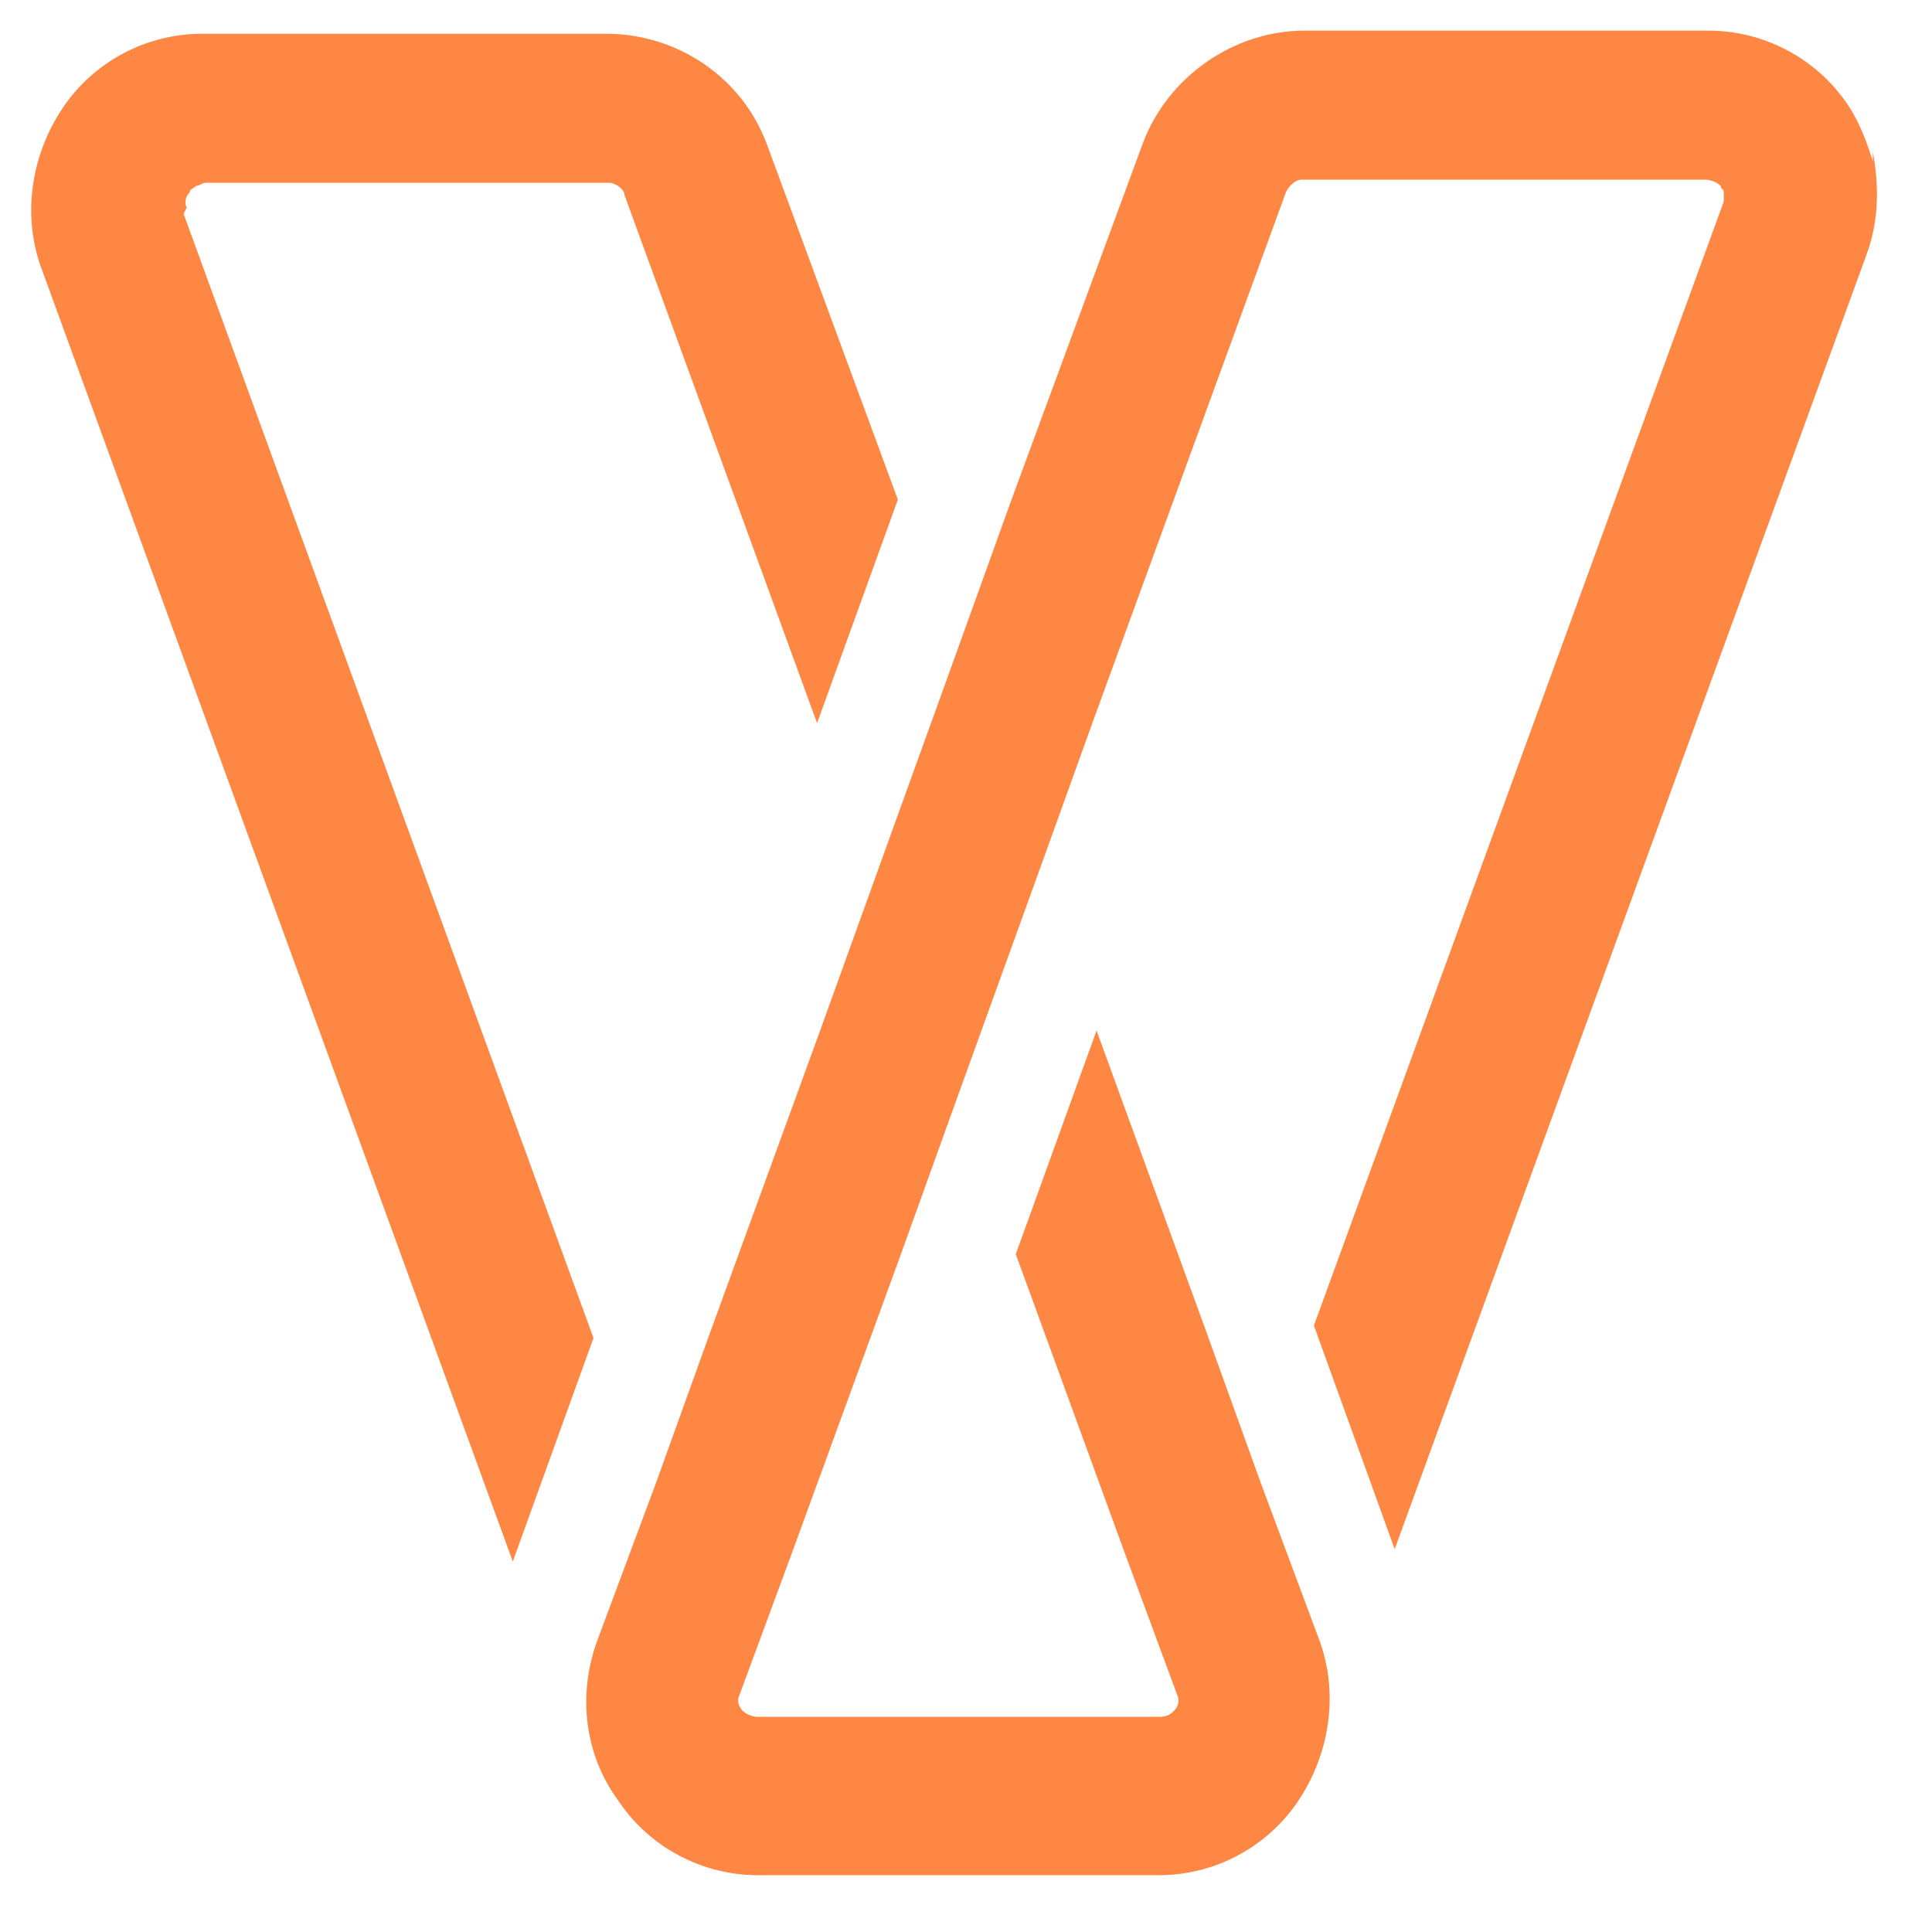
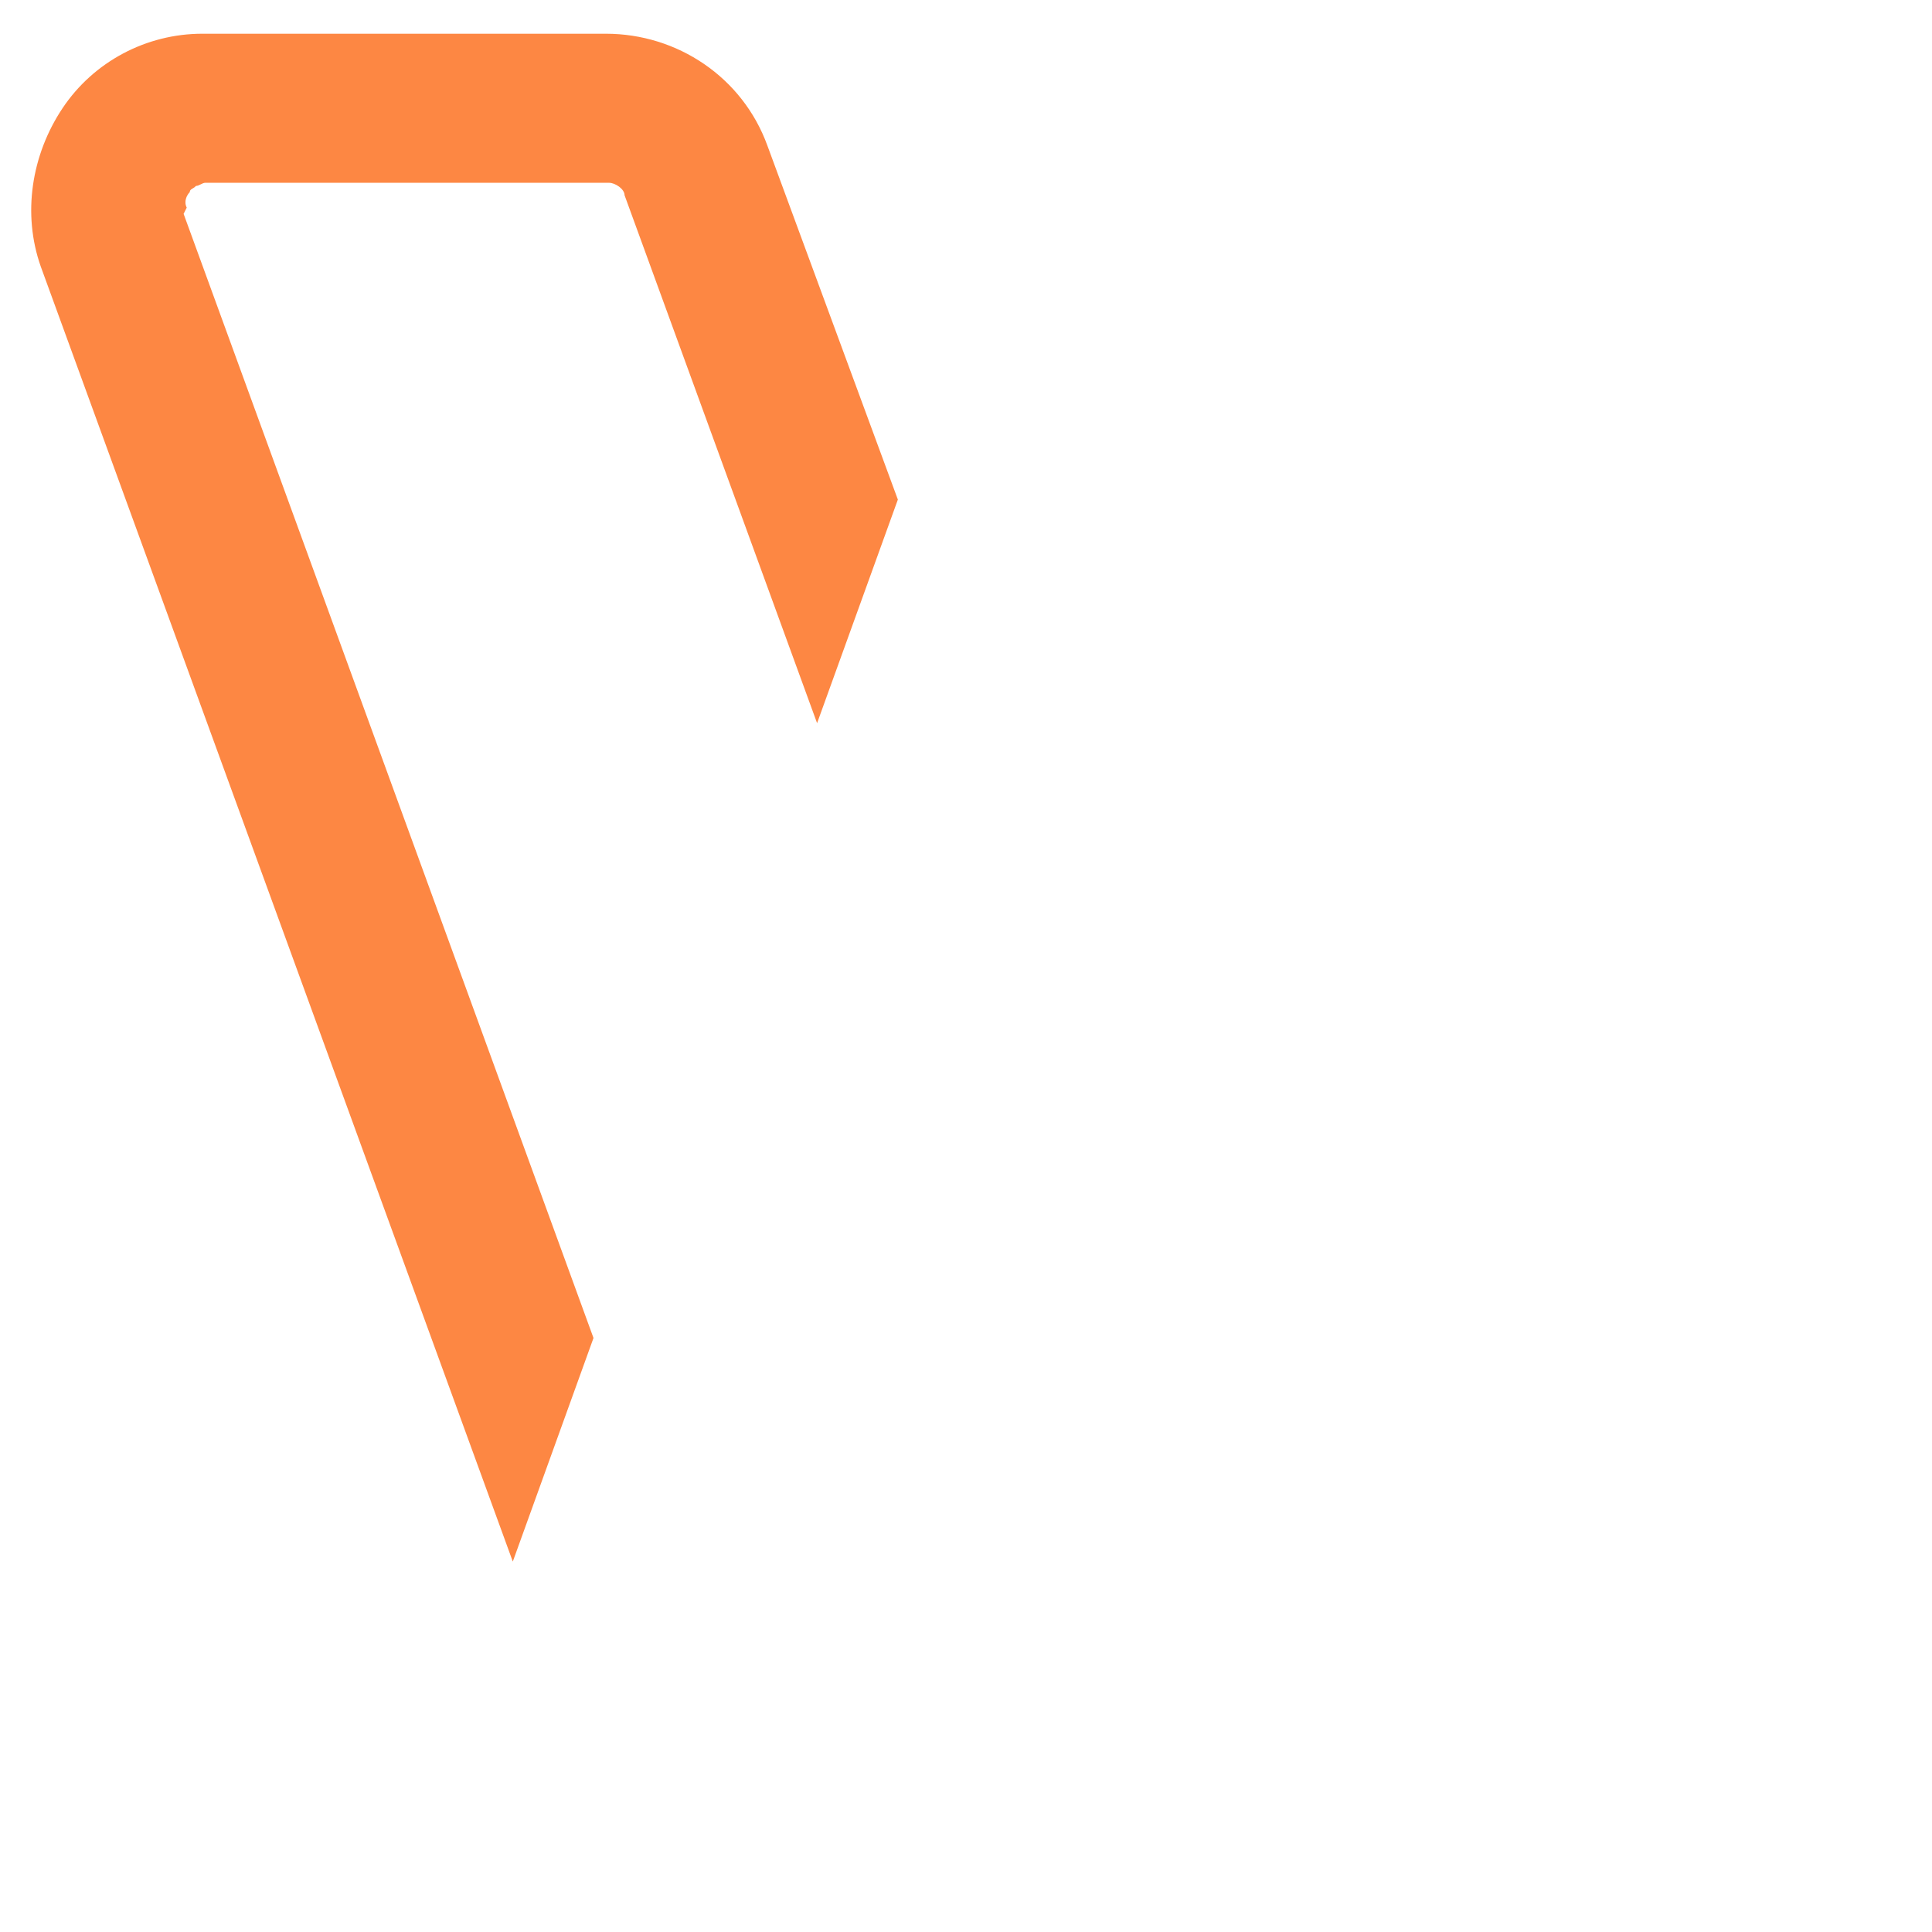
<svg xmlns="http://www.w3.org/2000/svg" width="26" height="26" viewBox="0 0 26 26" fill="none">
  <path d="M2.513 2.794C2.471 2.711 2.513 2.627 2.554 2.585C2.554 2.544 2.596 2.544 2.638 2.502C2.68 2.502 2.722 2.46 2.763 2.46H8.196C8.28 2.46 8.405 2.544 8.405 2.627L10.996 9.732L12.083 6.723L10.327 1.959C9.993 1.039 9.115 0.454 8.154 0.454H2.722C1.969 0.454 1.259 0.83 0.841 1.457C0.423 2.084 0.298 2.878 0.549 3.588L6.901 21.015L7.987 18.006L2.471 2.878L2.513 2.794Z" fill="#FD8743" />
-   <path d="M25.204 2.167C25.121 1.917 25.037 1.666 24.87 1.415C24.452 0.788 23.741 0.412 22.989 0.412H17.557C16.596 0.412 15.718 1.039 15.384 1.917L13.628 6.681L12.876 8.77L11.79 11.779L11.037 13.869L9.575 17.881L8.823 19.97L8.029 22.102C7.778 22.812 7.861 23.606 8.321 24.233C8.739 24.86 9.449 25.236 10.202 25.236H15.592C16.345 25.236 17.055 24.86 17.473 24.233C17.891 23.606 18.016 22.812 17.766 22.102L16.972 19.97L16.219 17.881L14.757 13.869L13.67 16.878L15.133 20.89L15.843 22.812C15.885 22.896 15.843 22.979 15.802 23.021C15.76 23.063 15.718 23.105 15.592 23.105H10.202C10.118 23.105 10.034 23.063 9.993 23.021C9.951 22.979 9.909 22.896 9.951 22.812L10.661 20.89L12.124 16.878L12.876 14.788L13.963 11.779L14.715 9.69L17.306 2.585C17.348 2.502 17.431 2.418 17.515 2.418H22.948C23.031 2.418 23.115 2.46 23.157 2.502C23.157 2.543 23.198 2.543 23.198 2.585C23.198 2.627 23.198 2.669 23.198 2.711L17.682 17.839L18.769 20.848L25.121 3.421C25.288 2.961 25.288 2.502 25.204 2.042V2.167Z" fill="#FD8743" />
</svg>